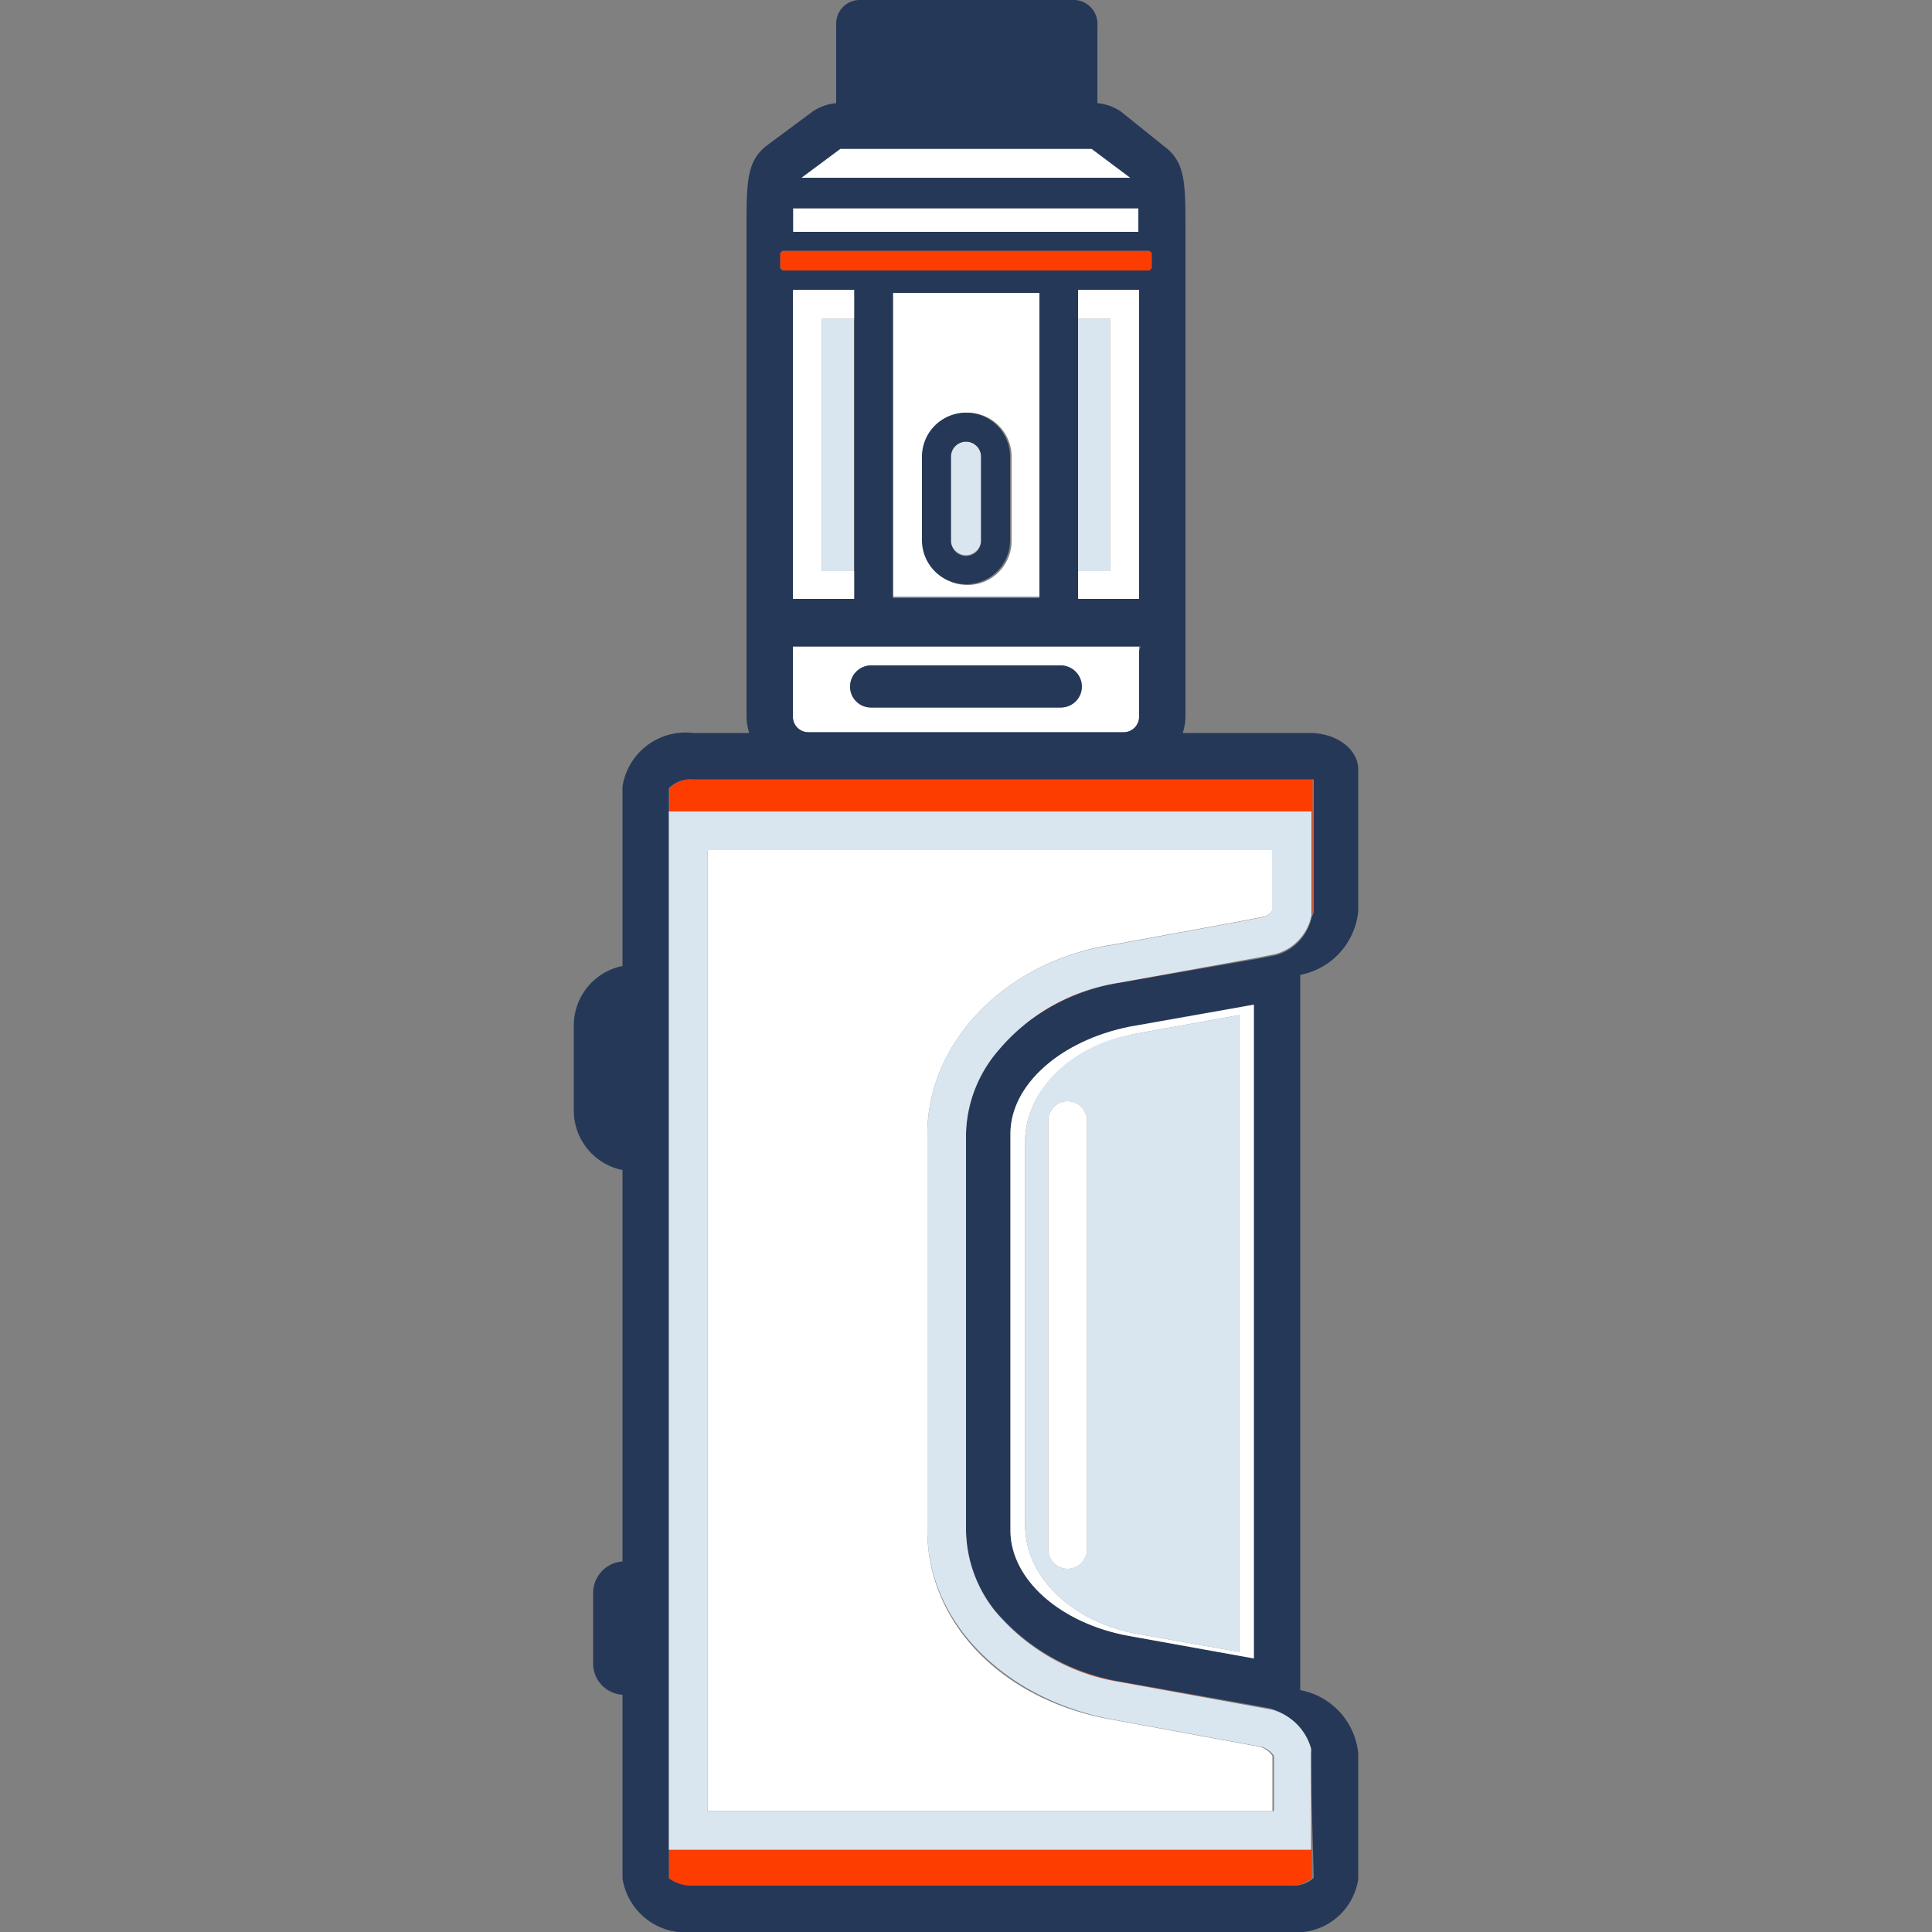
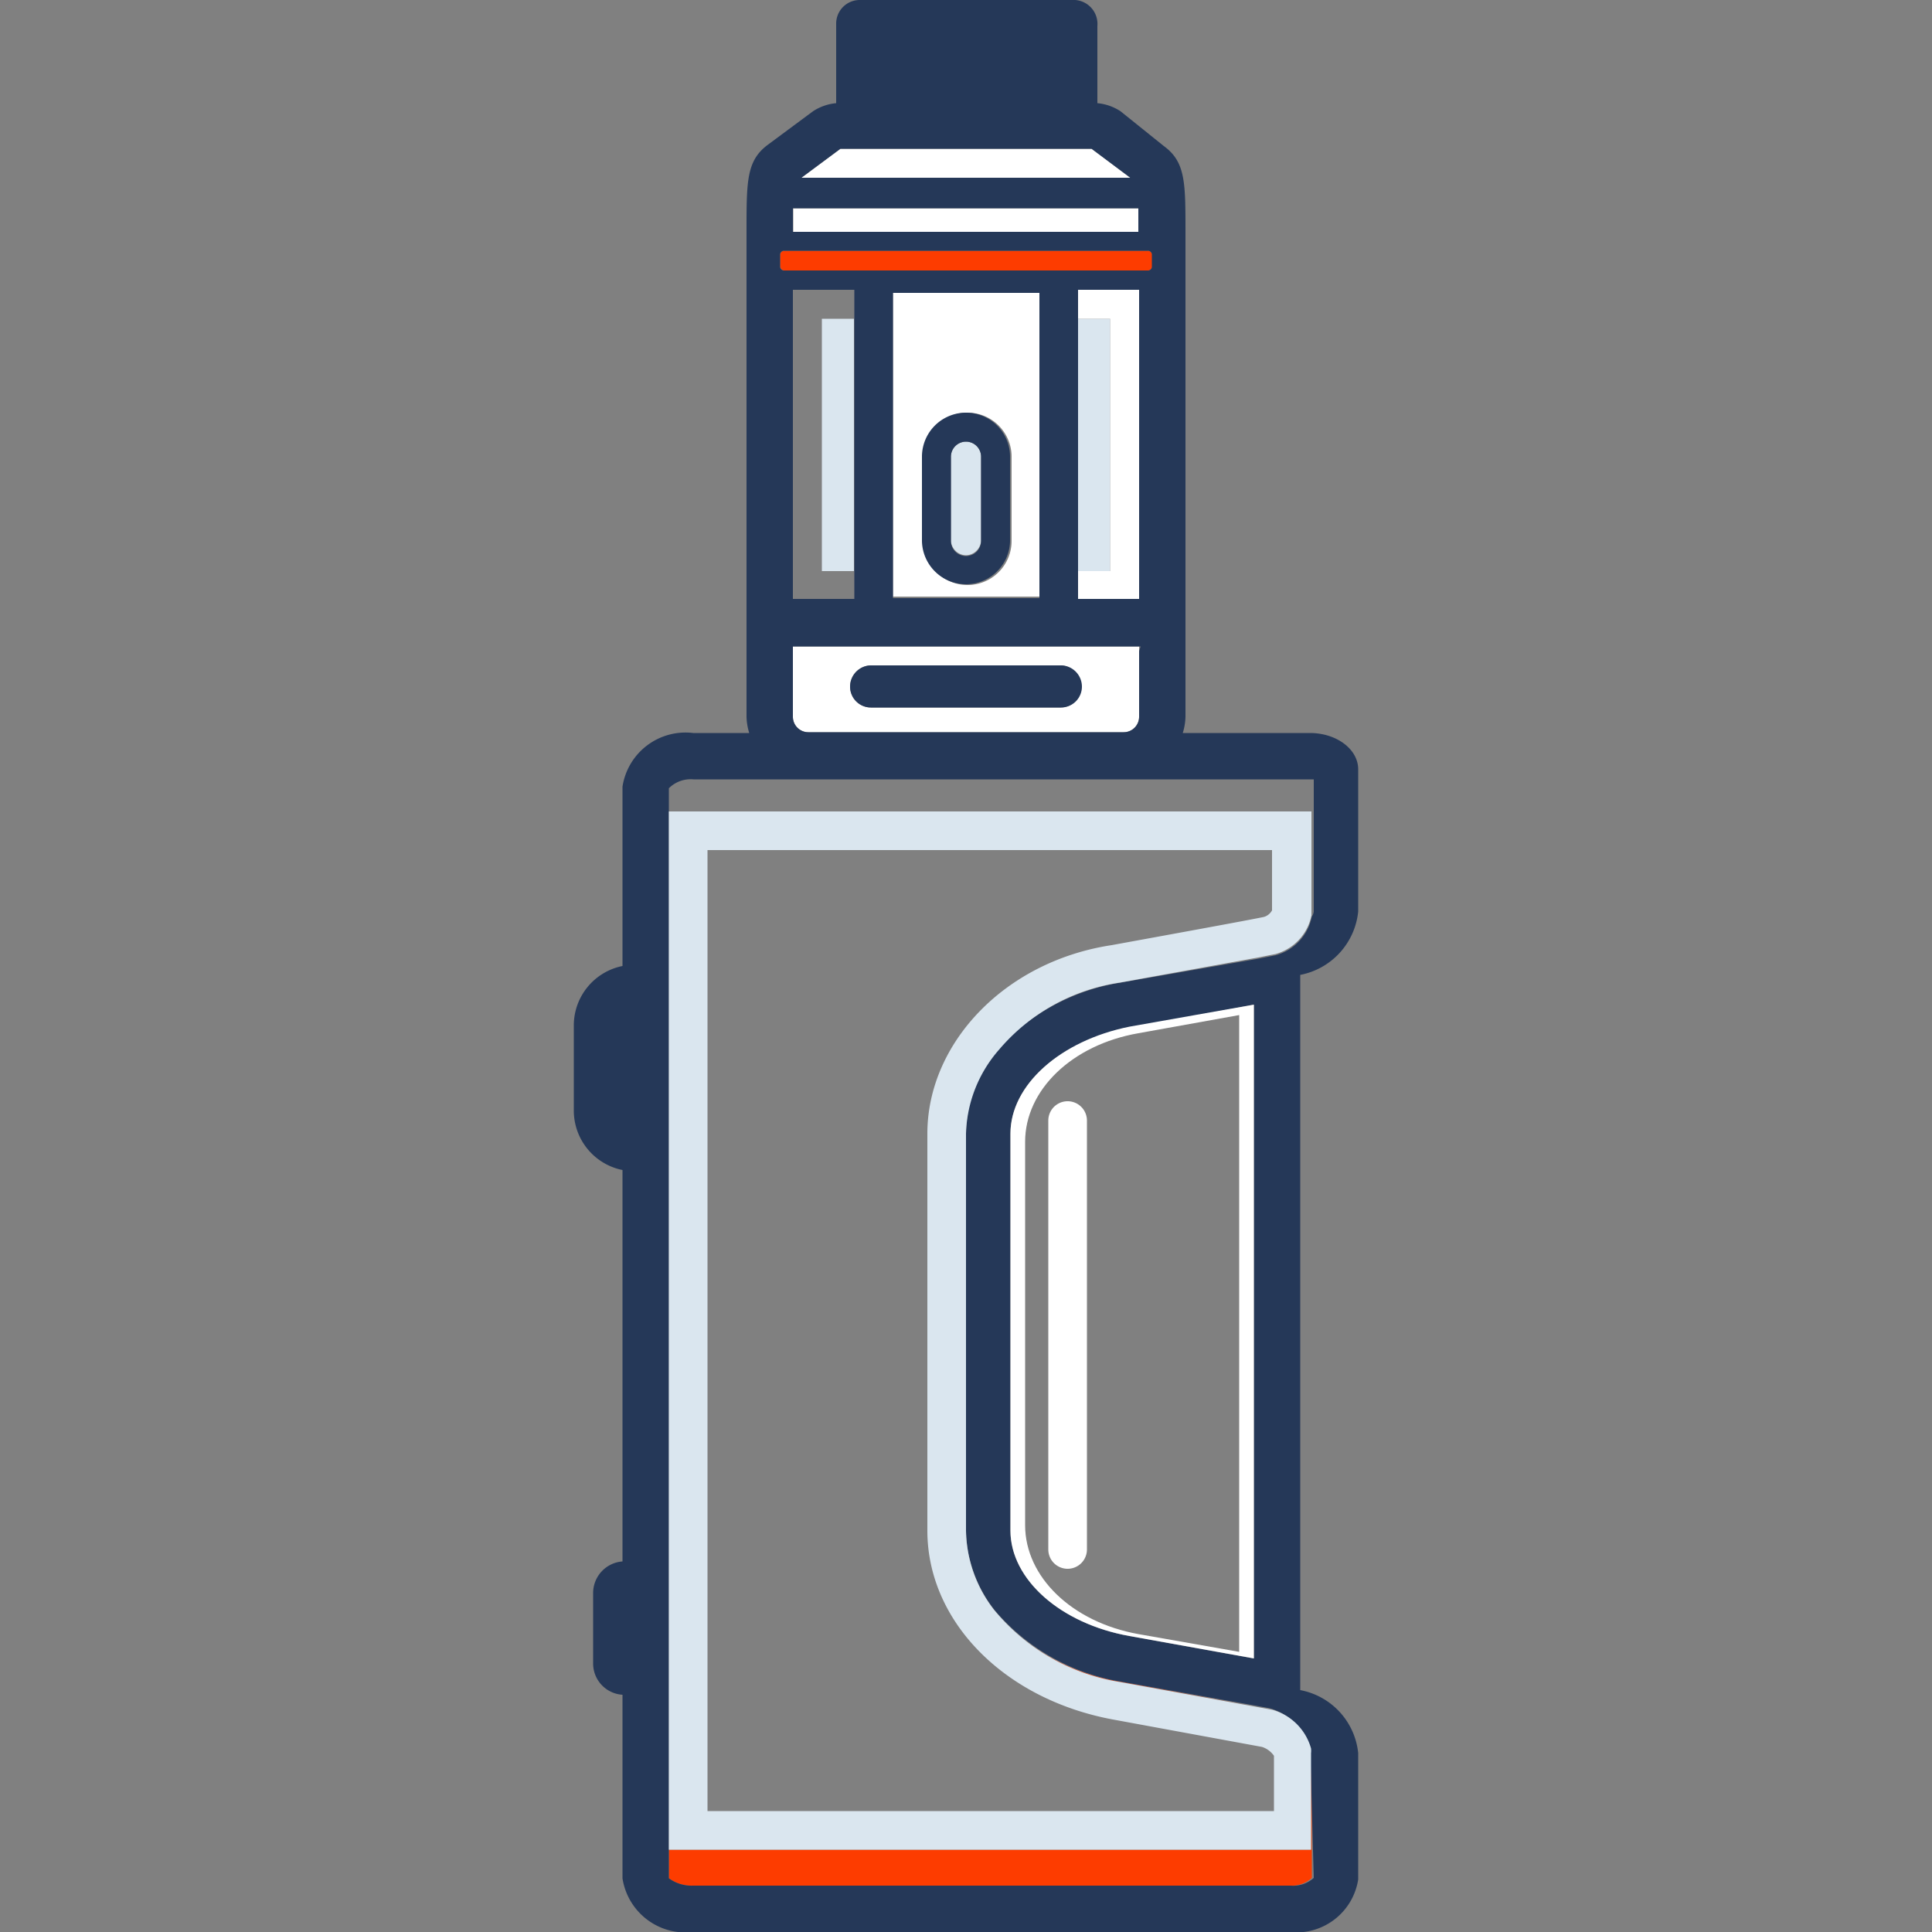
<svg xmlns="http://www.w3.org/2000/svg" id="Layer_1" data-name="Layer 1" viewBox="0 0 50 50">
  <rect x="0" y="0" width="50" height="50" fill="#808080" stroke="none" />
  <defs>
    <style>.cls-1{fill:#fff;}.cls-2{fill:#dae6ef;}.cls-3{fill:#253858;}.cls-4{fill:#fd3c00;}</style>
  </defs>
  <path class="cls-1" d="M29.48,6c0-.24,0-.44,0-.61H20.53c0,.17,0,.37,0,.61V6h9Z" />
  <path class="cls-1" d="M20.52,16.88v1.67a.4.4,0,0,0,.41.4h8.14a.4.4,0,0,0,.41-.4V16.73h-9Zm2,.34h4.92a.55.55,0,0,1,.54.55.54.54,0,0,1-.54.54H22.54a.54.54,0,0,1-.54-.54A.55.55,0,0,1,22.54,17.22Z" />
  <polygon class="cls-1" points="29.26 4.6 28.25 3.85 21.75 3.85 20.74 4.6 29.26 4.6" />
  <rect class="cls-2" x="21.27" y="8.25" width="0.83" height="6.53" />
  <rect class="cls-2" x="27.9" y="8.25" width="0.83" height="6.53" />
  <polygon class="cls-1" points="29.48 7.5 27.89 7.5 27.89 8.25 28.73 8.25 28.73 14.78 27.89 14.78 27.89 15.53 29.48 15.53 29.48 7.5" />
-   <polygon class="cls-1" points="22.11 15.53 22.11 14.78 21.27 14.78 21.27 8.25 22.11 8.25 22.11 7.5 20.52 7.5 20.52 15.53 22.11 15.53" />
  <path class="cls-3" d="M22.54,18.31h4.92a.54.54,0,0,0,.54-.54.55.55,0,0,0-.54-.55H22.54a.55.55,0,0,0-.54.55A.54.54,0,0,0,22.54,18.31Z" />
  <path class="cls-1" d="M26.9,7.54H23.11v7.9H26.9Zm-3,6.44V11.82a1.14,1.14,0,0,1,2.28,0V14a1.14,1.14,0,1,1-2.28,0Z" />
  <path class="cls-2" d="M25,14.37a.4.4,0,0,0,.39-.39V11.82a.39.39,0,0,0-.78,0V14A.4.4,0,0,0,25,14.37Z" />
  <path class="cls-3" d="M25,15.12A1.14,1.14,0,0,0,26.14,14V11.82a1.14,1.14,0,0,0-2.28,0V14A1.14,1.14,0,0,0,25,15.12Zm-.39-3.3a.39.39,0,0,1,.78,0V14a.39.39,0,0,1-.78,0Z" />
  <rect class="cls-4" x="20.19" y="6.49" width="9.63" height="0.51" rx="0.11" />
-   <path class="cls-4" d="M33.92,21v2.6c0,.05,0,.09,0,.13a.27.27,0,0,0,.05-.13V20.17h-16a.8.8,0,0,0-.64.23V21Z" />
-   <path class="cls-4" d="M25.82,27.16A5.47,5.47,0,0,1,29,25.43l3.49-.62,0,0-3.58.65A5.07,5.07,0,0,0,25.82,27.16Z" />
  <path class="cls-4" d="M28.94,43.52l3.57.65s0,0,0,0L29,43.52a5.45,5.45,0,0,1-3.31-1.85A5.29,5.29,0,0,0,28.94,43.52Z" />
  <path class="cls-4" d="M33.93,45.37v2.5H17.31v.74a1,1,0,0,0,.63.19H33.36a.79.79,0,0,0,.59-.2V45.37a.28.28,0,0,0-.05-.12A.53.53,0,0,1,33.93,45.37Z" />
  <path class="cls-3" d="M35.15,23.59V19.91c0-.52-.56-.94-1.25-.94H30.61a1.54,1.54,0,0,0,.07-.42V6c0-1.28,0-1.81-.56-2.22L29,2.88a1.31,1.31,0,0,0-.6-.21v-2A.62.62,0,0,0,27.74,0H22.26a.61.61,0,0,0-.62.61V2.67a1.31,1.31,0,0,0-.6.21l-1.16.86c-.56.41-.56.94-.56,2.22V6.3h0V16.73h0v1.82a1.54,1.54,0,0,0,.07.42H17.94a1.65,1.65,0,0,0-1.83,1.39V25a1.57,1.57,0,0,0-1.26,1.54v2.2a1.57,1.57,0,0,0,1.26,1.54V40.41a.82.82,0,0,0-.76.82v1.82a.81.81,0,0,0,.76.81v4.75A1.65,1.65,0,0,0,17.94,50H33.36a1.62,1.62,0,0,0,1.79-1.36V45.37a1.85,1.85,0,0,0-1.5-1.63V25.23A1.86,1.86,0,0,0,35.15,23.59ZM34,48.6a.79.79,0,0,1-.59.2H17.94a1,1,0,0,1-.63-.19v-.74h0V20.4a.8.8,0,0,1,.64-.23H34v3.42a.27.27,0,0,1-.05.13,1.3,1.3,0,0,1-.93,1l-.45.09,0,0L29,25.43a5.47,5.47,0,0,0-3.19,1.73A3.44,3.44,0,0,0,25,29.34V39.61a3.42,3.42,0,0,0,.74,2.06A5.45,5.45,0,0,0,29,43.52l3.48.62s0,0,0,0l.38.07a1.44,1.44,0,0,1,1,1,.28.28,0,0,1,.05.12ZM21.75,3.85h6.5l1,.75H20.74Zm7.73,13v1.7a.4.4,0,0,1-.41.4H20.93a.4.4,0,0,1-.41-.4V16.73h9ZM20.52,6c0-.24,0-.44,0-.61h8.94c0,.17,0,.37,0,.61V6h-9Zm-.33.93V6.6a.1.1,0,0,1,.1-.11h9.42a.1.1,0,0,1,.1.11v.29a.1.1,0,0,1-.1.11H20.29A.1.1,0,0,1,20.19,6.89Zm2.92.65H26.9v7.9H23.11Zm4.79,7.24V7.5h1.58v8H27.9ZM20.52,7.5h1.59v8H20.52ZM32.45,26V42.92l-3.22-.58c-1.79-.32-3.08-1.47-3.08-2.73V29.34c0-1.26,1.29-2.41,3.08-2.73Z" />
  <path class="cls-1" d="M26.15,29.34V39.61c0,1.26,1.29,2.41,3.08,2.73l3.22.58V26l-3.22.57C27.44,26.93,26.15,28.08,26.15,29.34Zm5.92-3.07V42.75l-2.61-.46c-1.72-.31-2.93-1.48-2.93-2.82V29.55c0-1.34,1.21-2.51,2.93-2.81Z" />
-   <path class="cls-1" d="M32.93,45.44a.6.6,0,0,0-.31-.23l-3.86-.71C25.93,44,24,42,24,39.61V29.34C24,27,26,24.88,28.78,24.45c1.37-.25,3.62-.66,3.94-.73a.35.35,0,0,0,.21-.17V22H18.31V46.87H32.93Z" />
  <path class="cls-2" d="M33.93,45.37a.53.53,0,0,0,0-.12,1.44,1.44,0,0,0-1-1l-.38-.07-3.57-.65a5.29,5.29,0,0,1-3.24-1.85A3.42,3.42,0,0,1,25,39.61V29.34a3.44,3.44,0,0,1,.86-2.18,5.07,5.07,0,0,1,3.12-1.73l3.58-.65.45-.09a1.3,1.3,0,0,0,.93-1s0-.08,0-.13V21H17.31V47.87H33.93ZM18.31,22H32.92v1.56a.35.35,0,0,1-.21.17c-.32.07-2.57.48-3.94.73C26,24.88,24,27,24,29.34V39.61c0,2.36,2,4.37,4.8,4.89l3.86.71a.6.6,0,0,1,.31.23v1.43H18.31Z" />
-   <path class="cls-2" d="M26.53,29.55v9.92c0,1.34,1.21,2.51,2.93,2.82l2.61.46V26.27l-2.61.47C27.74,27,26.53,28.21,26.53,29.55Zm1.6-.6V40.1a.5.5,0,0,1-1,0V29a.5.5,0,0,1,1,0Z" />
  <path class="cls-1" d="M27.13,29V40.1a.5.5,0,0,0,1,0V29a.5.5,0,0,0-1,0Z" />
</svg>